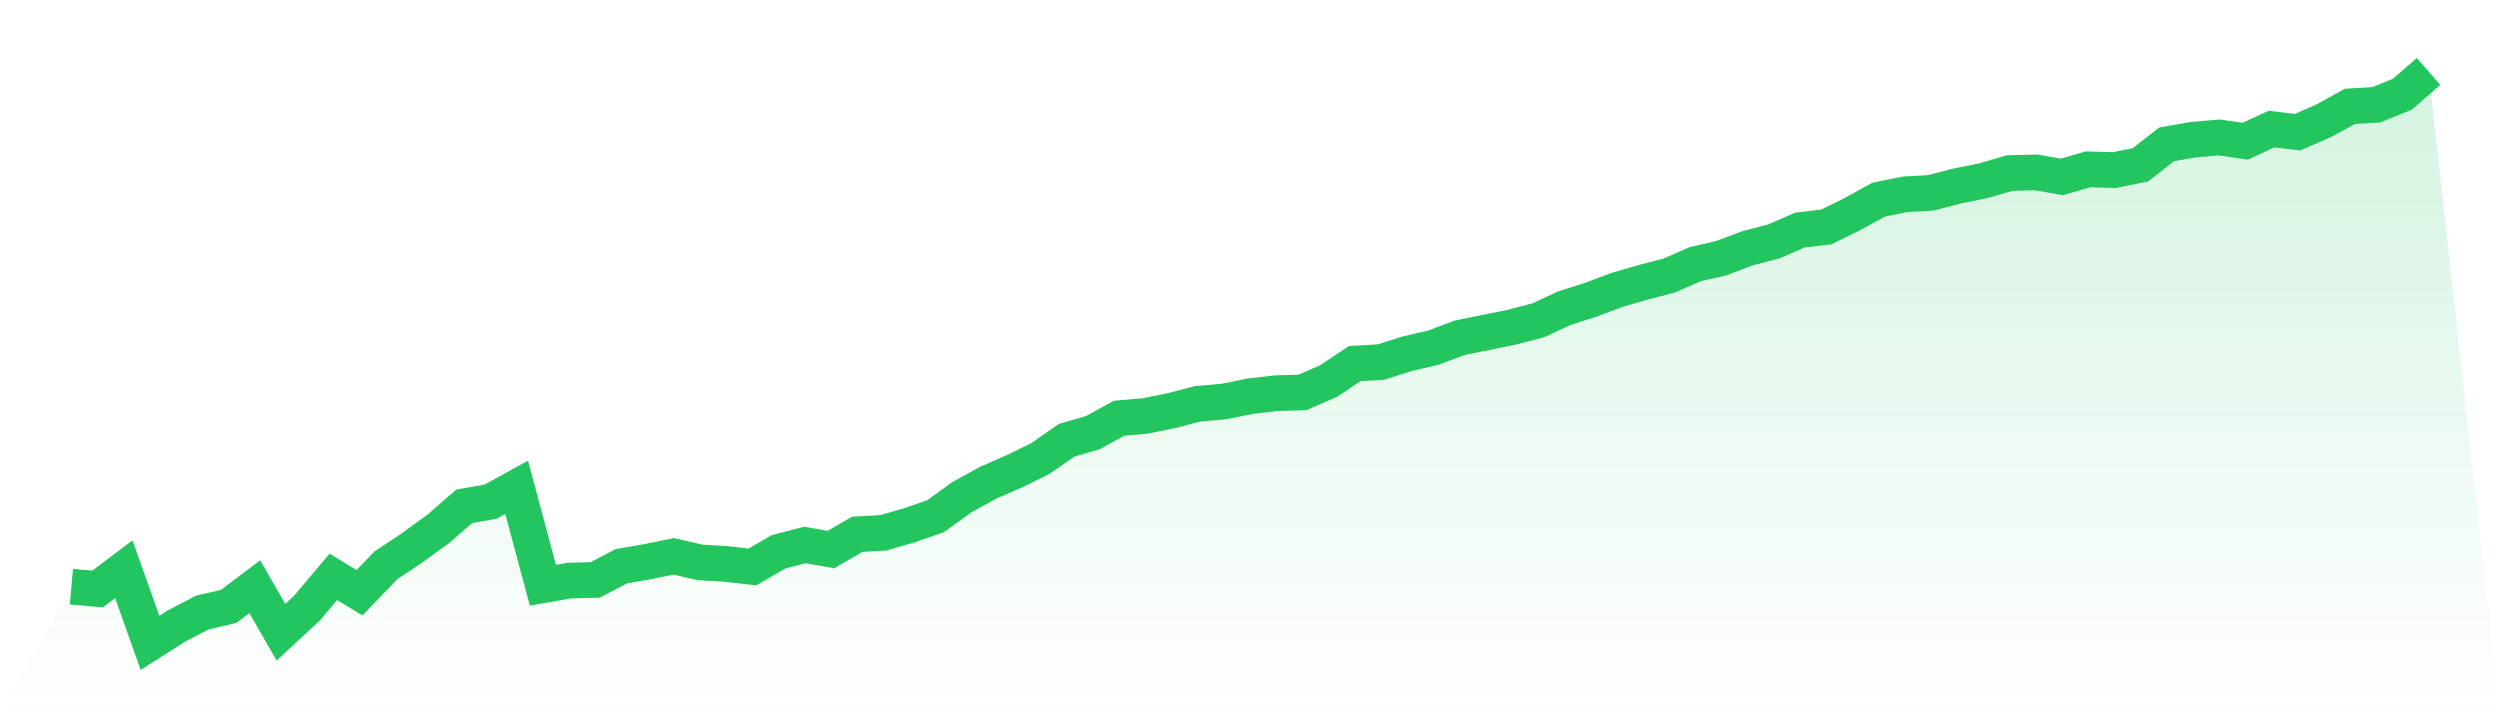
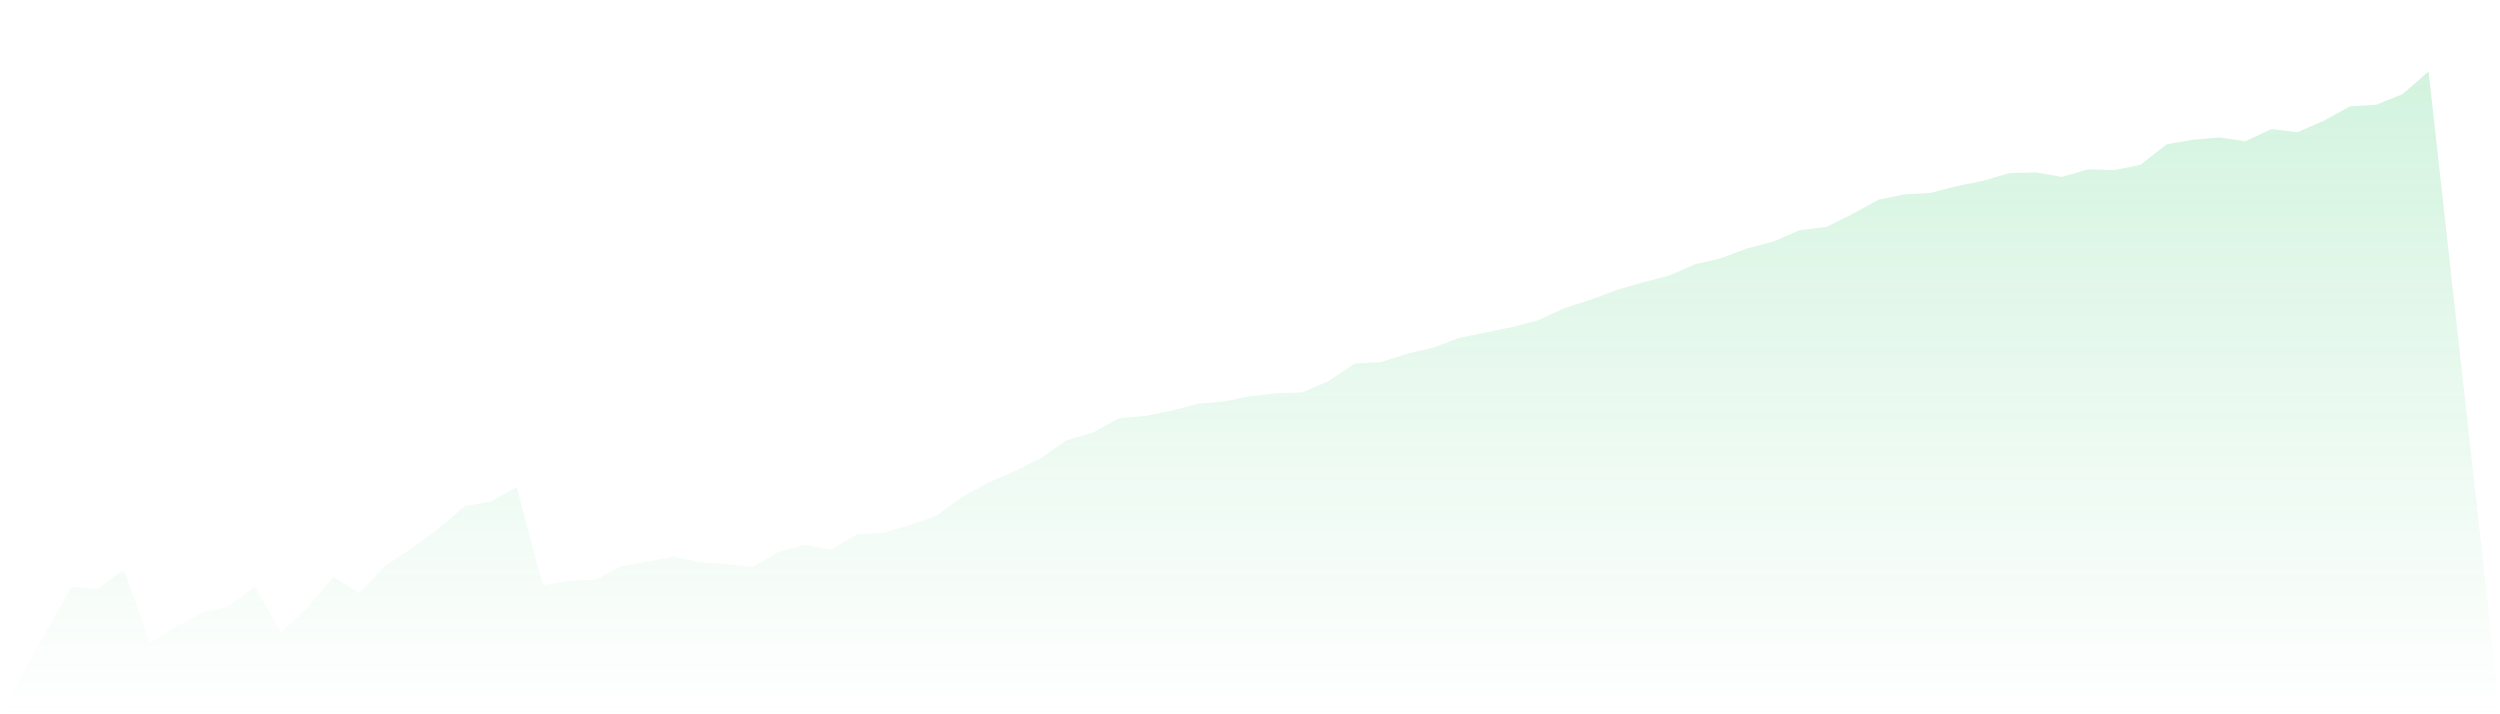
<svg xmlns="http://www.w3.org/2000/svg" viewBox="0 0 140 40">
  <defs>
    <linearGradient id="gradient" x1="0" x2="0" y1="0" y2="1">
      <stop offset="0%" stop-color="#22c55e" stop-opacity="0.2" />
      <stop offset="100%" stop-color="#22c55e" stop-opacity="0" />
    </linearGradient>
  </defs>
  <path d="M4,32.855 L4,32.855 L5.467,32.983 L6.933,31.878 L8.4,36 L9.867,35.065 L11.333,34.3 L12.8,33.96 L14.267,32.855 L15.733,35.405 L17.2,34.045 L18.667,32.303 L20.133,33.195 L21.6,31.665 L23.067,30.688 L24.533,29.625 L26,28.351 L27.467,28.096 L28.933,27.288 L30.4,32.77 L31.867,32.515 L33.333,32.473 L34.8,31.708 L36.267,31.453 L37.733,31.155 L39.2,31.495 L40.667,31.58 L42.133,31.75 L43.6,30.9 L45.067,30.518 L46.533,30.773 L48,29.923 L49.467,29.838 L50.933,29.413 L52.4,28.903 L53.867,27.841 L55.333,27.033 L56.8,26.396 L58.267,25.673 L59.733,24.653 L61.2,24.228 L62.667,23.421 L64.133,23.293 L65.6,22.996 L67.067,22.614 L68.533,22.486 L70,22.189 L71.467,22.019 L72.933,21.976 L74.4,21.339 L75.867,20.361 L77.333,20.276 L78.8,19.809 L80.267,19.469 L81.733,18.916 L83.2,18.619 L84.667,18.321 L86.133,17.939 L87.6,17.259 L89.067,16.791 L90.533,16.239 L92,15.814 L93.467,15.432 L94.933,14.794 L96.4,14.454 L97.867,13.902 L99.333,13.519 L100.8,12.882 L102.267,12.712 L103.733,11.989 L105.2,11.182 L106.667,10.884 L108.133,10.799 L109.6,10.417 L111.067,10.12 L112.533,9.695 L114,9.652 L115.467,9.907 L116.933,9.482 L118.4,9.525 L119.867,9.227 L121.333,8.08 L122.8,7.825 L124.267,7.697 L125.733,7.91 L127.2,7.23 L128.667,7.4 L130.133,6.762 L131.6,5.955 L133.067,5.87 L134.533,5.275 L136,4 L140,40 L0,40 z" fill="url(#gradient)" />
-   <path d="M4,32.855 L4,32.855 L5.467,32.983 L6.933,31.878 L8.4,36 L9.867,35.065 L11.333,34.3 L12.8,33.96 L14.267,32.855 L15.733,35.405 L17.2,34.045 L18.667,32.303 L20.133,33.195 L21.6,31.665 L23.067,30.688 L24.533,29.625 L26,28.351 L27.467,28.096 L28.933,27.288 L30.4,32.77 L31.867,32.515 L33.333,32.473 L34.8,31.708 L36.267,31.453 L37.733,31.155 L39.2,31.495 L40.667,31.58 L42.133,31.75 L43.6,30.9 L45.067,30.518 L46.533,30.773 L48,29.923 L49.467,29.838 L50.933,29.413 L52.4,28.903 L53.867,27.841 L55.333,27.033 L56.8,26.396 L58.267,25.673 L59.733,24.653 L61.2,24.228 L62.667,23.421 L64.133,23.293 L65.6,22.996 L67.067,22.614 L68.533,22.486 L70,22.189 L71.467,22.019 L72.933,21.976 L74.4,21.339 L75.867,20.361 L77.333,20.276 L78.8,19.809 L80.267,19.469 L81.733,18.916 L83.2,18.619 L84.667,18.321 L86.133,17.939 L87.6,17.259 L89.067,16.791 L90.533,16.239 L92,15.814 L93.467,15.432 L94.933,14.794 L96.4,14.454 L97.867,13.902 L99.333,13.519 L100.8,12.882 L102.267,12.712 L103.733,11.989 L105.2,11.182 L106.667,10.884 L108.133,10.799 L109.6,10.417 L111.067,10.12 L112.533,9.695 L114,9.652 L115.467,9.907 L116.933,9.482 L118.4,9.525 L119.867,9.227 L121.333,8.08 L122.8,7.825 L124.267,7.697 L125.733,7.91 L127.2,7.23 L128.667,7.4 L130.133,6.762 L131.6,5.955 L133.067,5.87 L134.533,5.275 L136,4" fill="none" stroke="#22c55e" stroke-width="2" />
</svg>